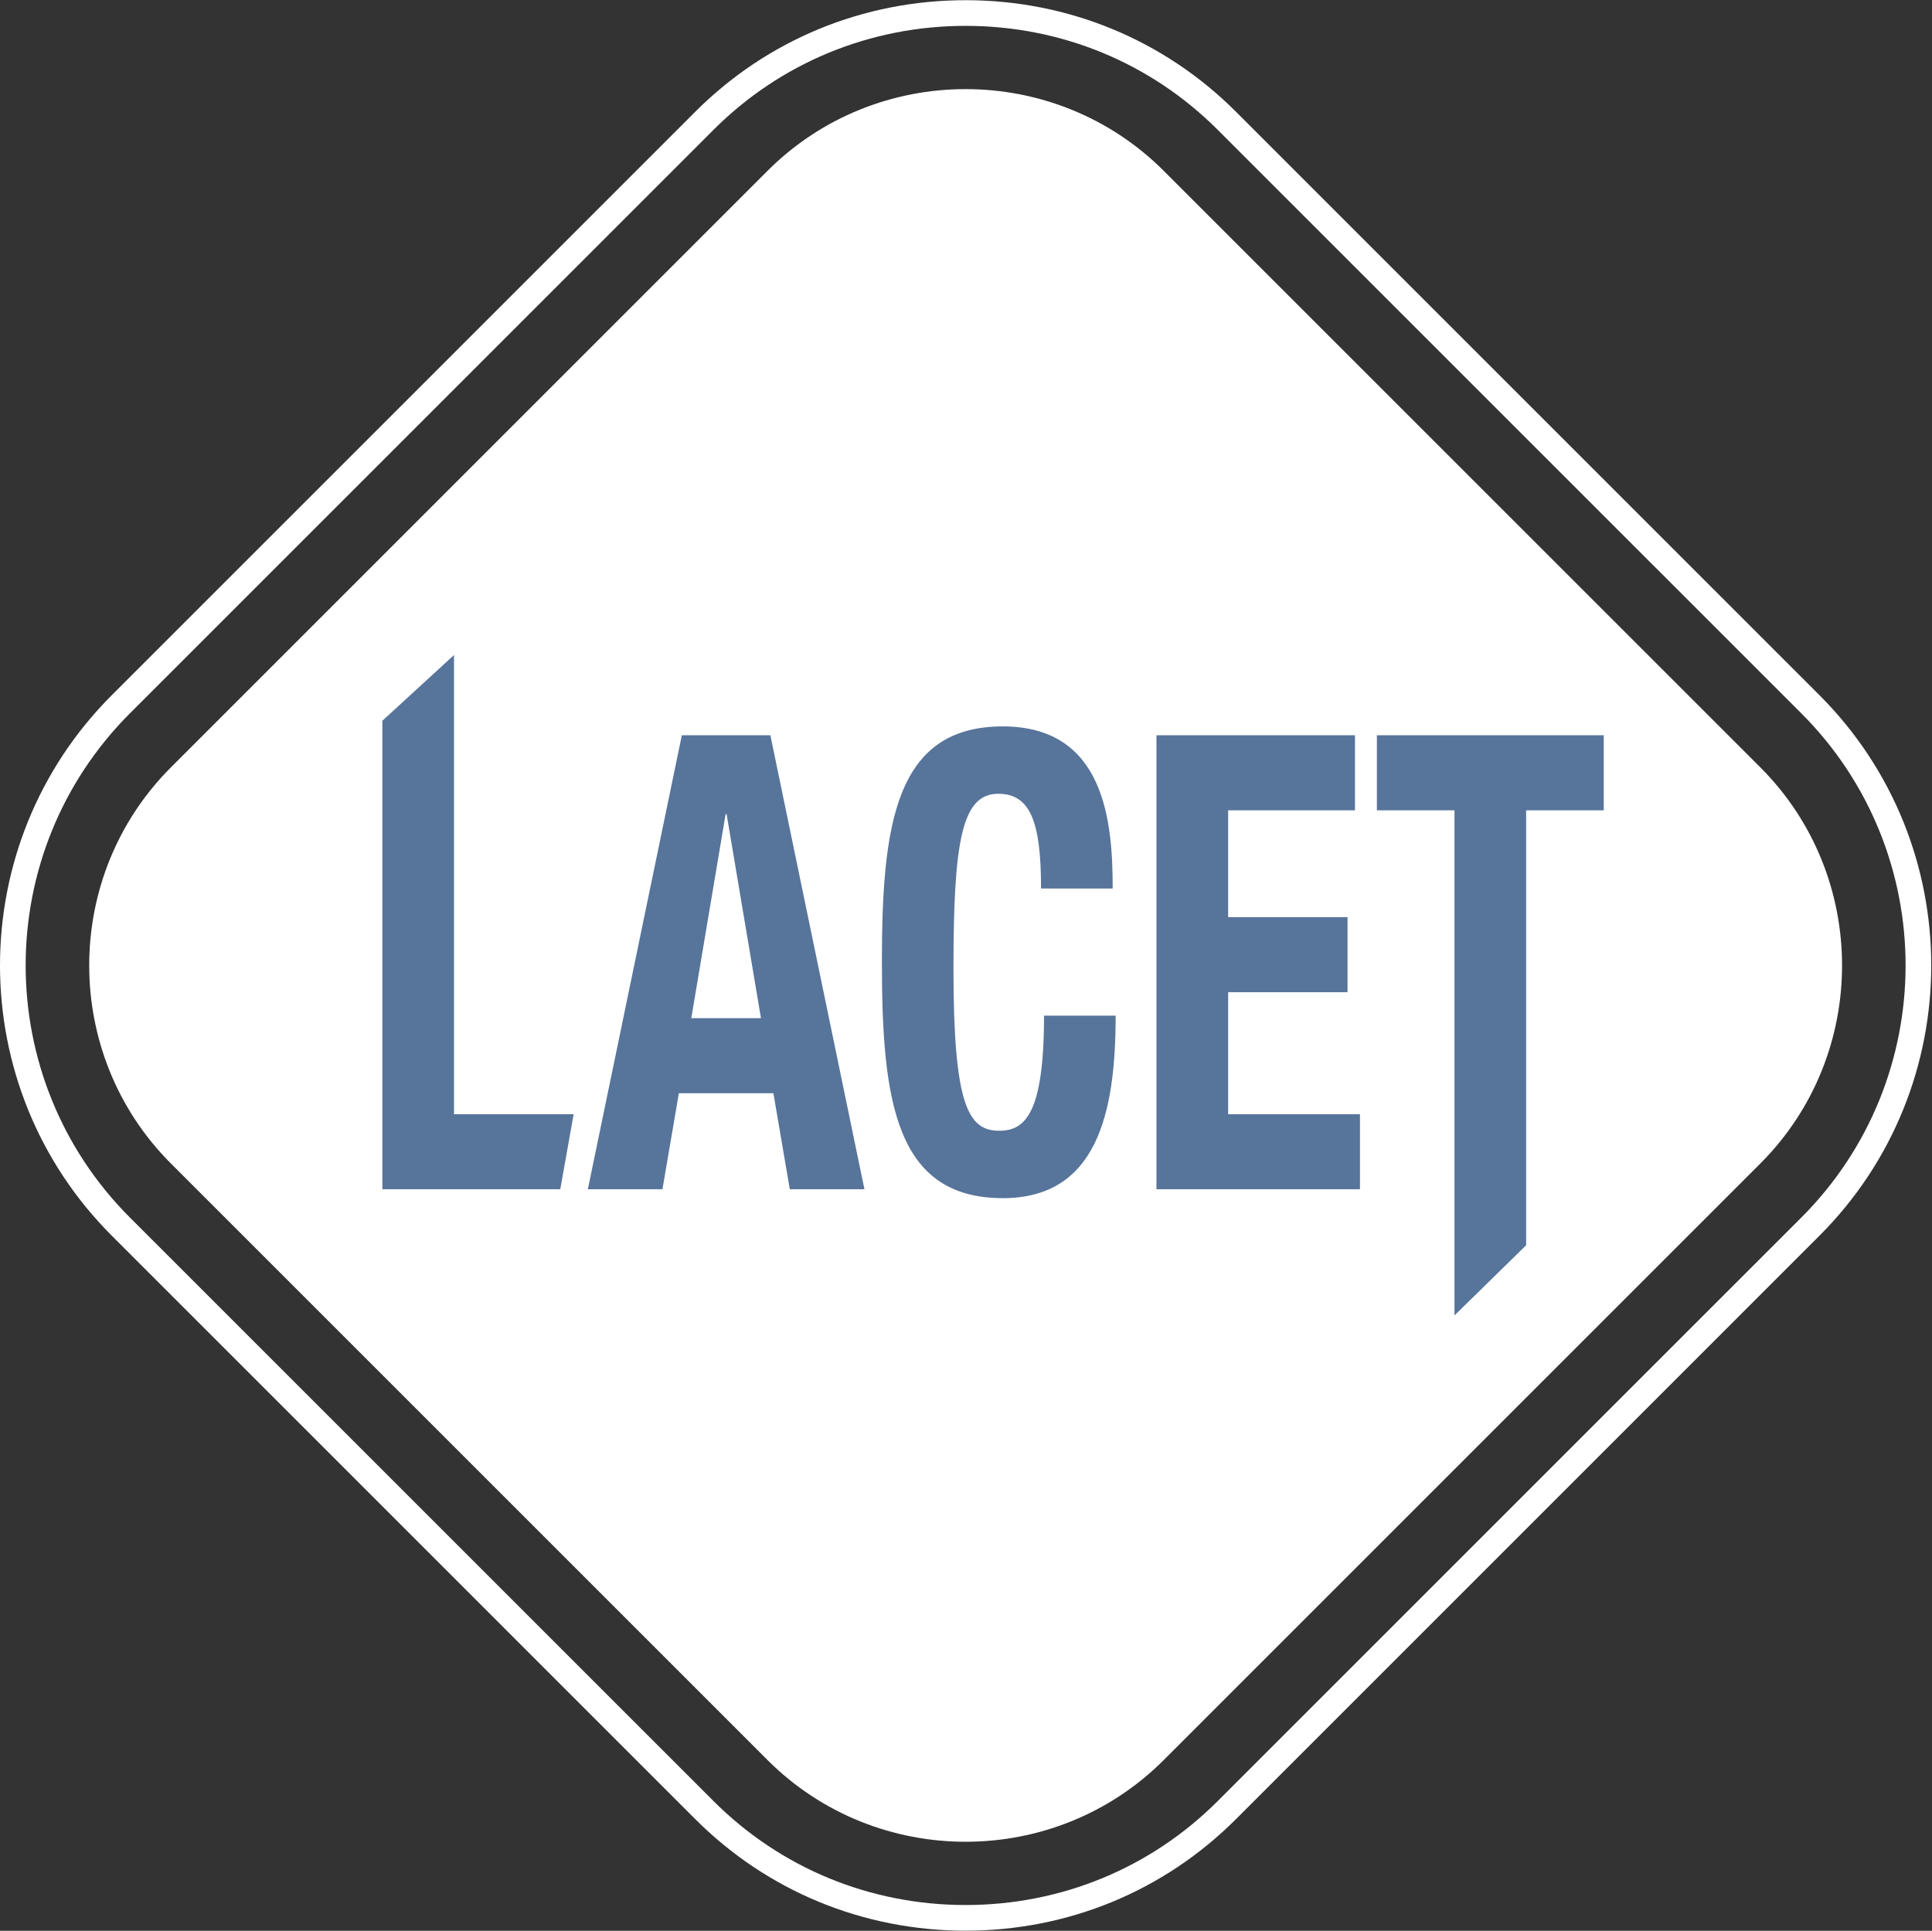
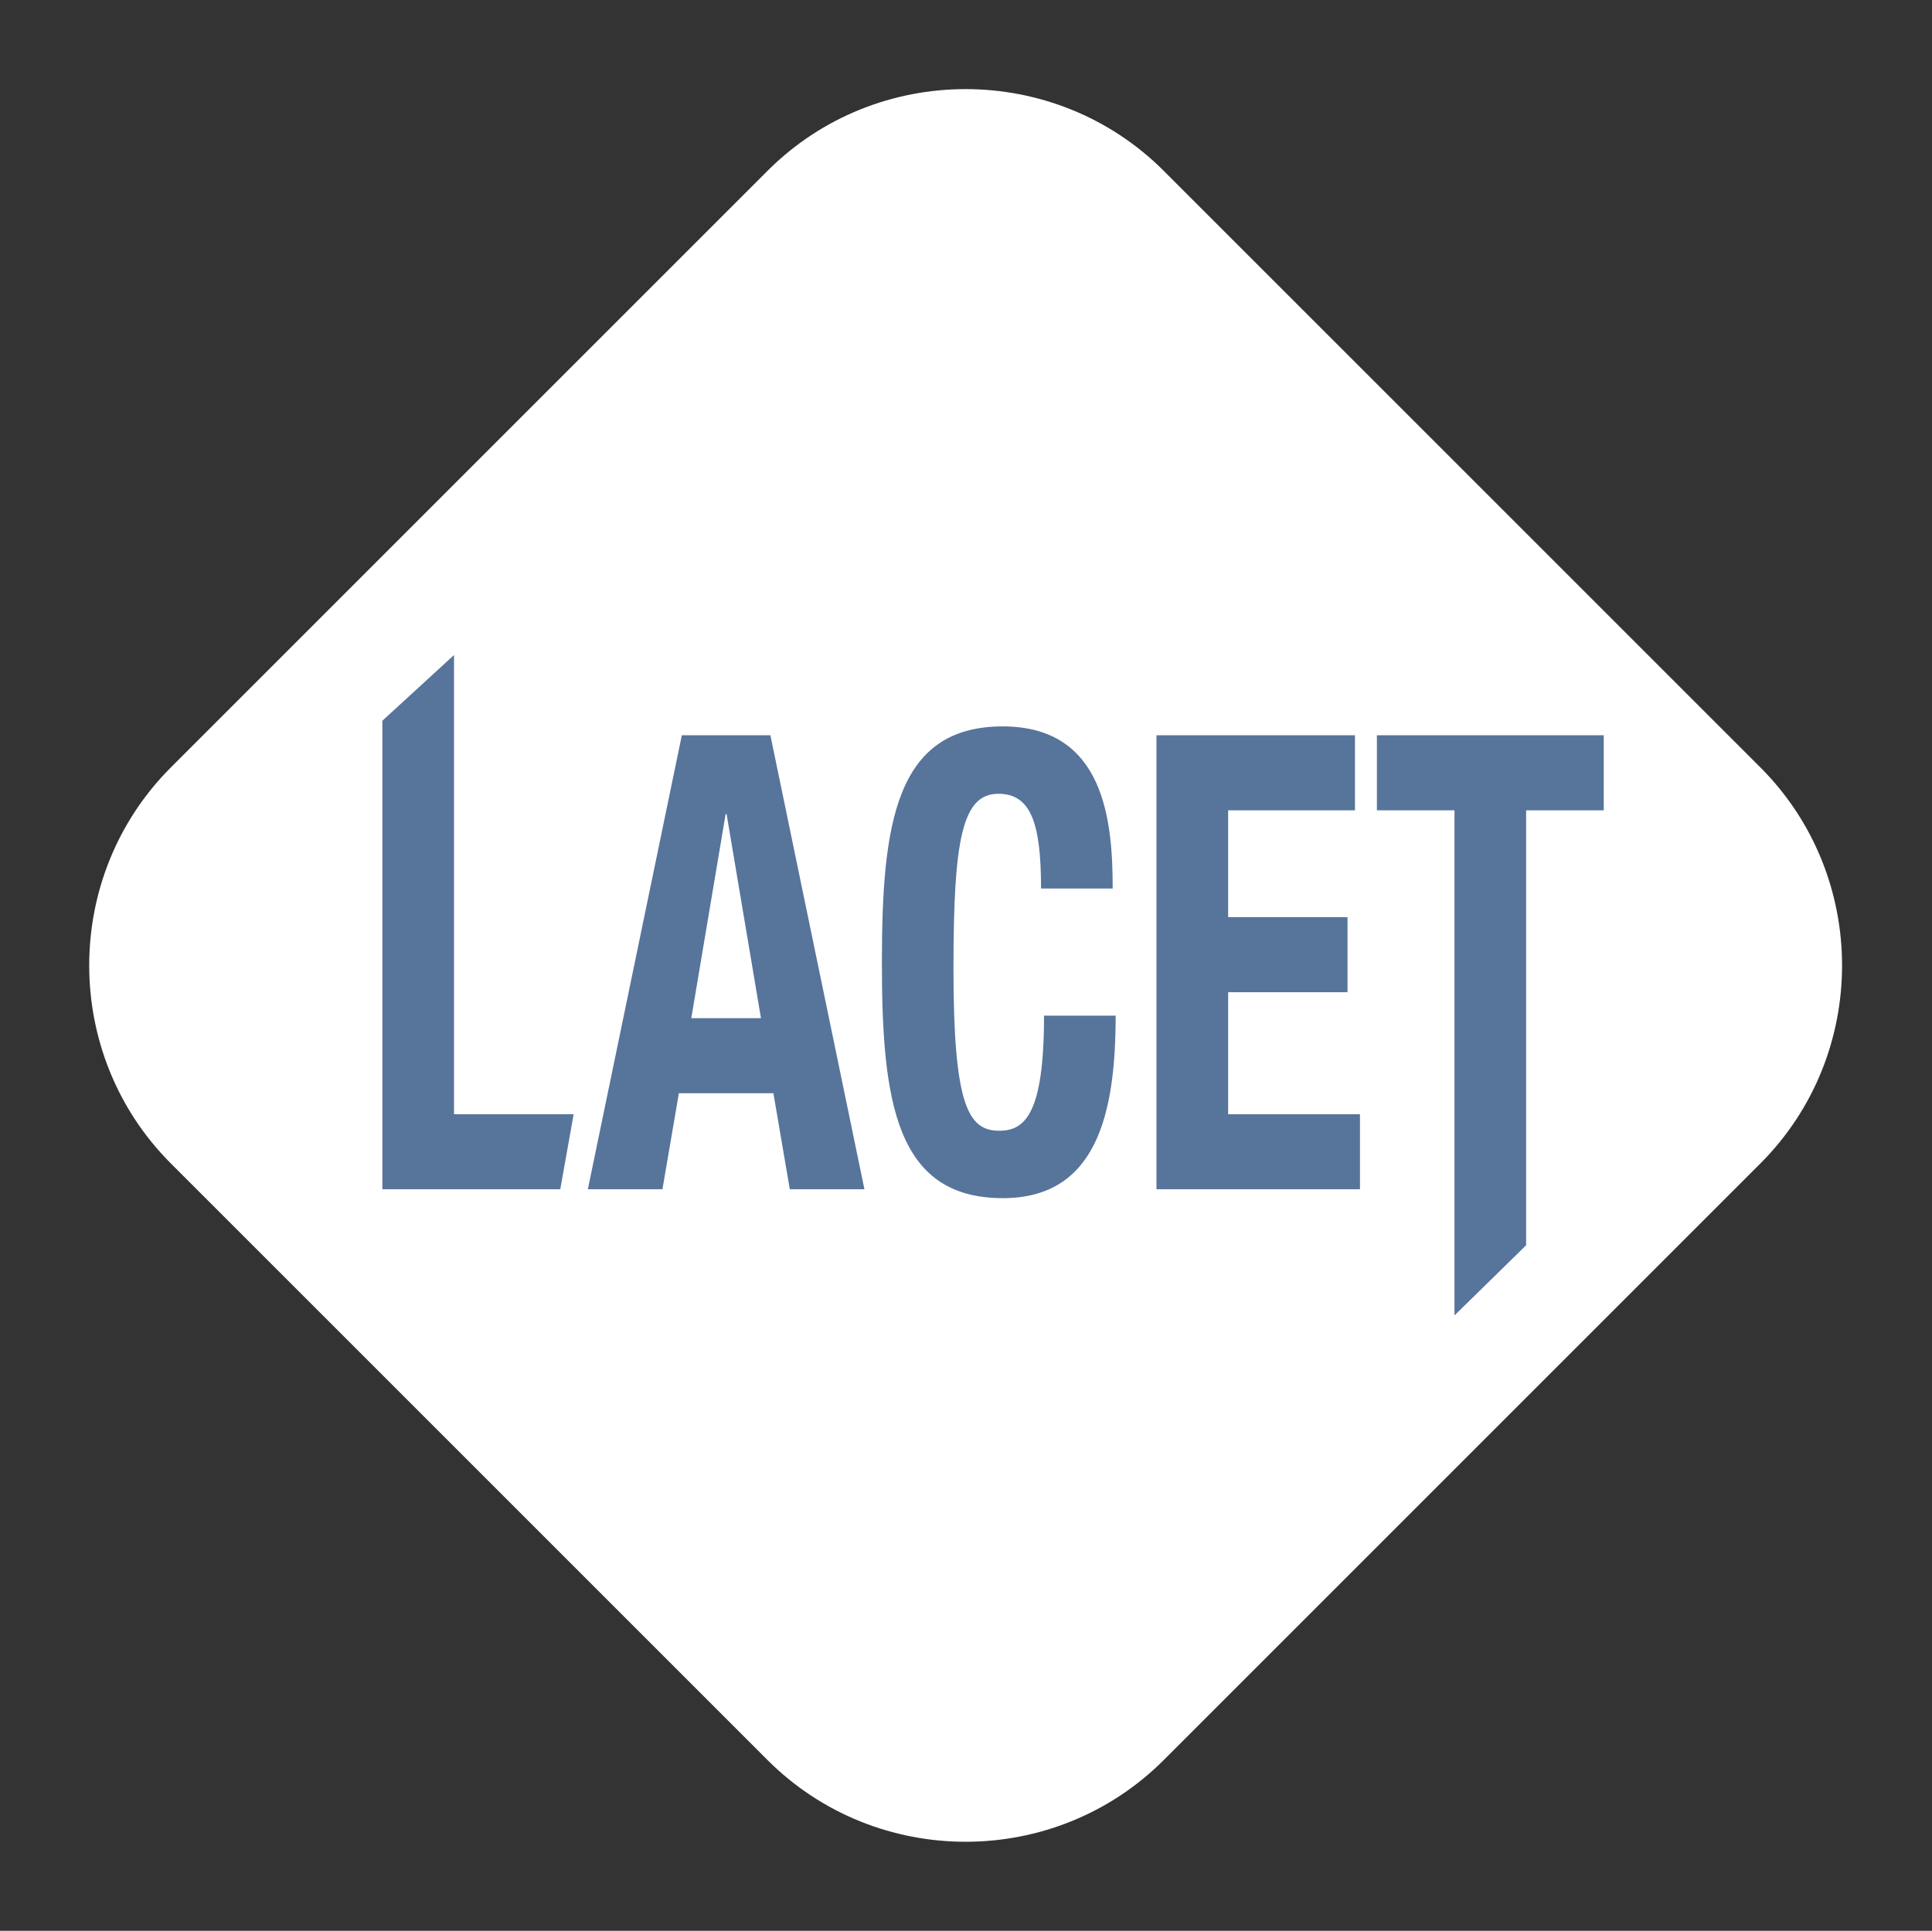
<svg xmlns="http://www.w3.org/2000/svg" clip-rule="evenodd" fill-rule="evenodd" stroke-linejoin="round" stroke-miterlimit="2" viewBox="0 0 7942 7938">
  <rect x="0" y="0" width="7942" height="7938" fill="#333333" stroke="none" />
  <path d="m6886.65 2309.55c0-698.48-688.46-1265.55-1536.46-1265.55h-3072.93c-848 0-1536.467 567.07-1536.467 1265.55v2608.76c0 698.47 688.467 1265.55 1536.467 1265.55h3072.93c848 0 1536.46-567.08 1536.46-1265.55z" fill="#57749b" transform="matrix(.629 -.629 .764 .764 -1191.365 3607.81)" />
  <g fill="#fff" fill-rule="nonzero">
-     <path d="m3969.43 7937.51c-420.9 0-815.48-162.71-1111.05-458.34l-2398.925-2399c-612.605-612.63-612.605-1609.41 0-2222.04l2398.925-2398.984c295.57-295.572 690.15-458.355 1111.05-458.355 420.91 0 815.49 162.783 1111.07 458.354l2398.92 2398.985c612.63 612.63 612.63 1609.41 0 2222.04l-2398.92 2399c-295.58 295.63-690.16 458.34-1111.07 458.34zm0-7831.181c-392.69 0-760.77 151.83-1036.44 427.496l-2398.944 2398.915c-571.438 571.47-571.438 1501.35 0 2072.85l2398.944 2398.96c275.67 275.66 643.75 427.46 1036.44 427.46 392.7 0 760.82-151.8 1036.41-427.46l2399-2398.96c571.46-571.5 571.46-1501.38 0-2072.85l-2399-2398.915c-275.59-275.665-643.71-427.495-1036.41-427.495v-.001z" />
    <path d="m2982.87 3346.97-141.11 838.99h286.4l-141.29-838.99z" />
    <path d="m6592.55 3331.4h-319v1788.19l-294.46 288.37v-2076.56h-319v-308.47h932.46zm-1002.05 1557.94h-836.54v-1866.41h815.96v308.47h-521.33v439.21h490.79v308.52h-490.79v501.75h541.91zm-1468.49 36.54c-441.66 0-496.74-402.42-496.74-969.86 0-567.19 55.08-969.6 496.74-969.6 421.29 0 451.95 394.72 451.95 666.5h-294.46c0-271.78-42.91-389.48-175.85-389.48-149.16 0-184.18 190.66-184.18 718.76 0 564.64 61.44 666.6 188.23 666.6 106.26 0 184.05-70.5 184.05-473.21h294.42c0 402.71-77.62 750.29-464.16 750.29zm-875.28-36.54-67.49-394.79h-388.61l-67.49 394.79h-306.65l386.36-1866.41h364.06l386.6 1866.41zm-943.57 0h-731.35v-1926.18l294.5-270.12v1887.84h491.76zm4933.18-1734.5-2452.55-2452.56c-447.91-447.85-1180.79-447.85-1628.67 0l-2452.532 2452.56c-447.854 447.88-447.854 1180.79 0 1628.66l2452.532 2452.55c447.88 447.87 1180.76 447.87 1628.68 0l2452.54-2452.55c447.88-447.87 447.88-1180.78 0-1628.66z" />
  </g>
</svg>